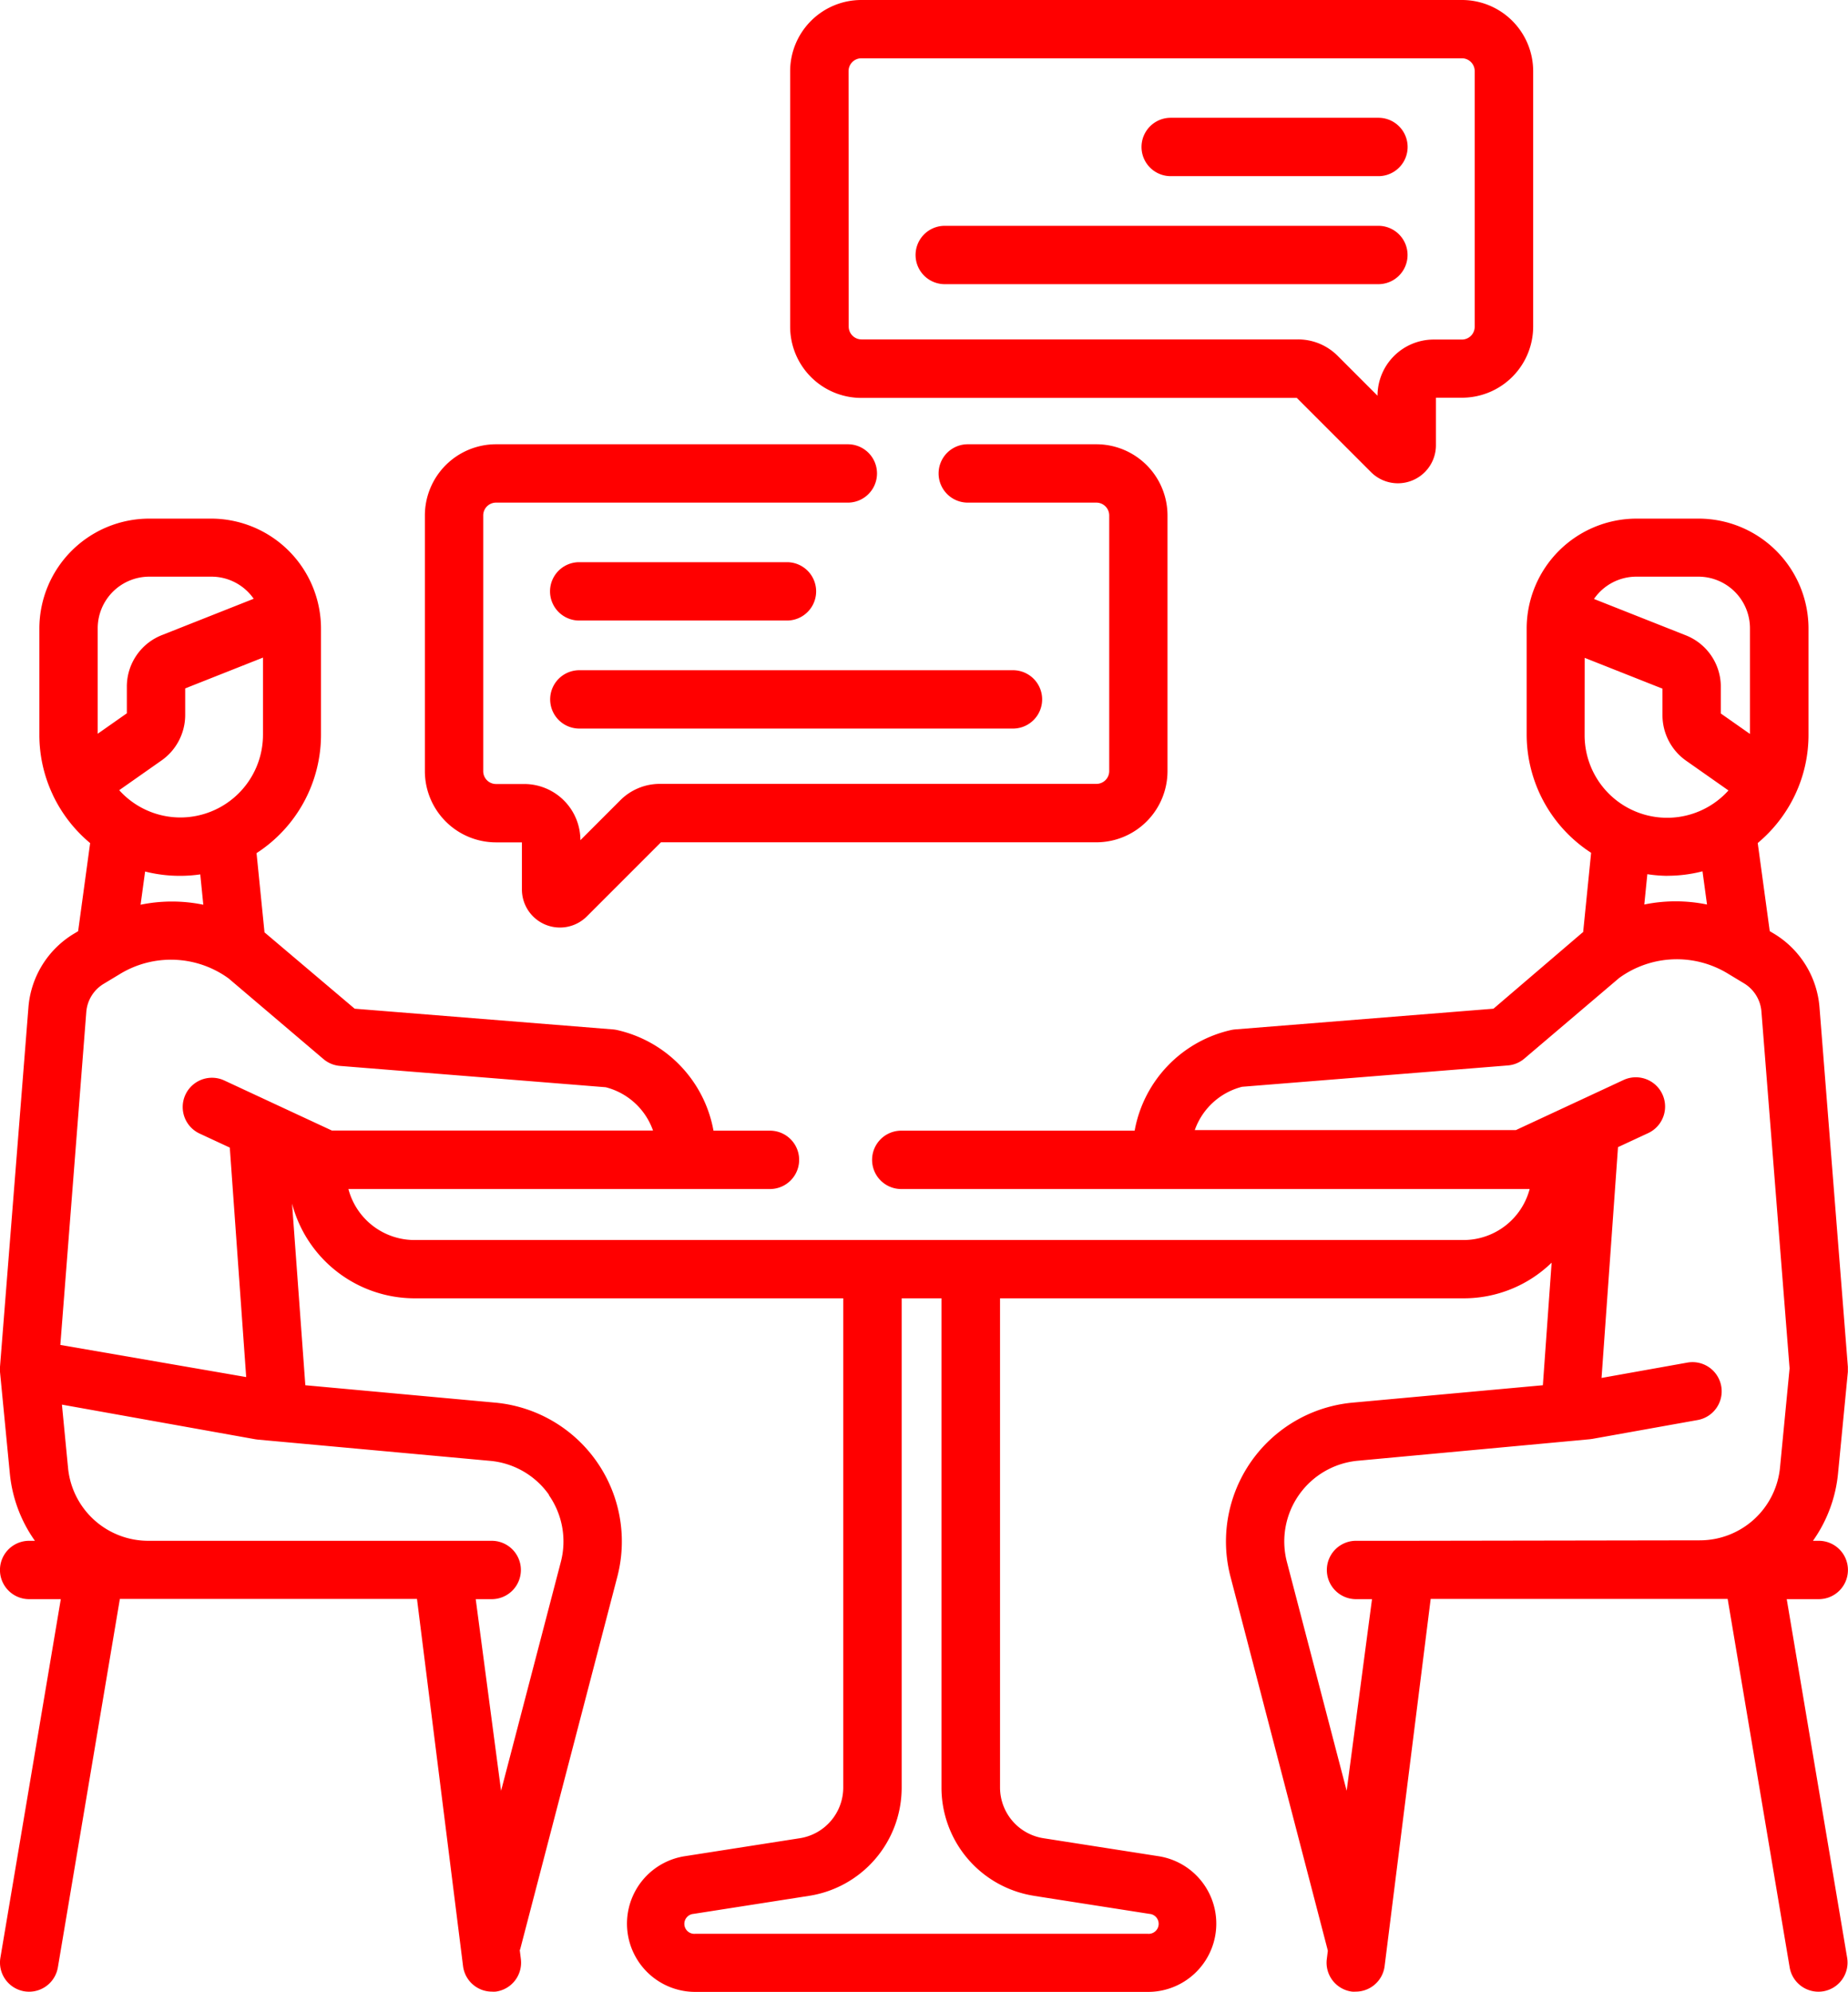
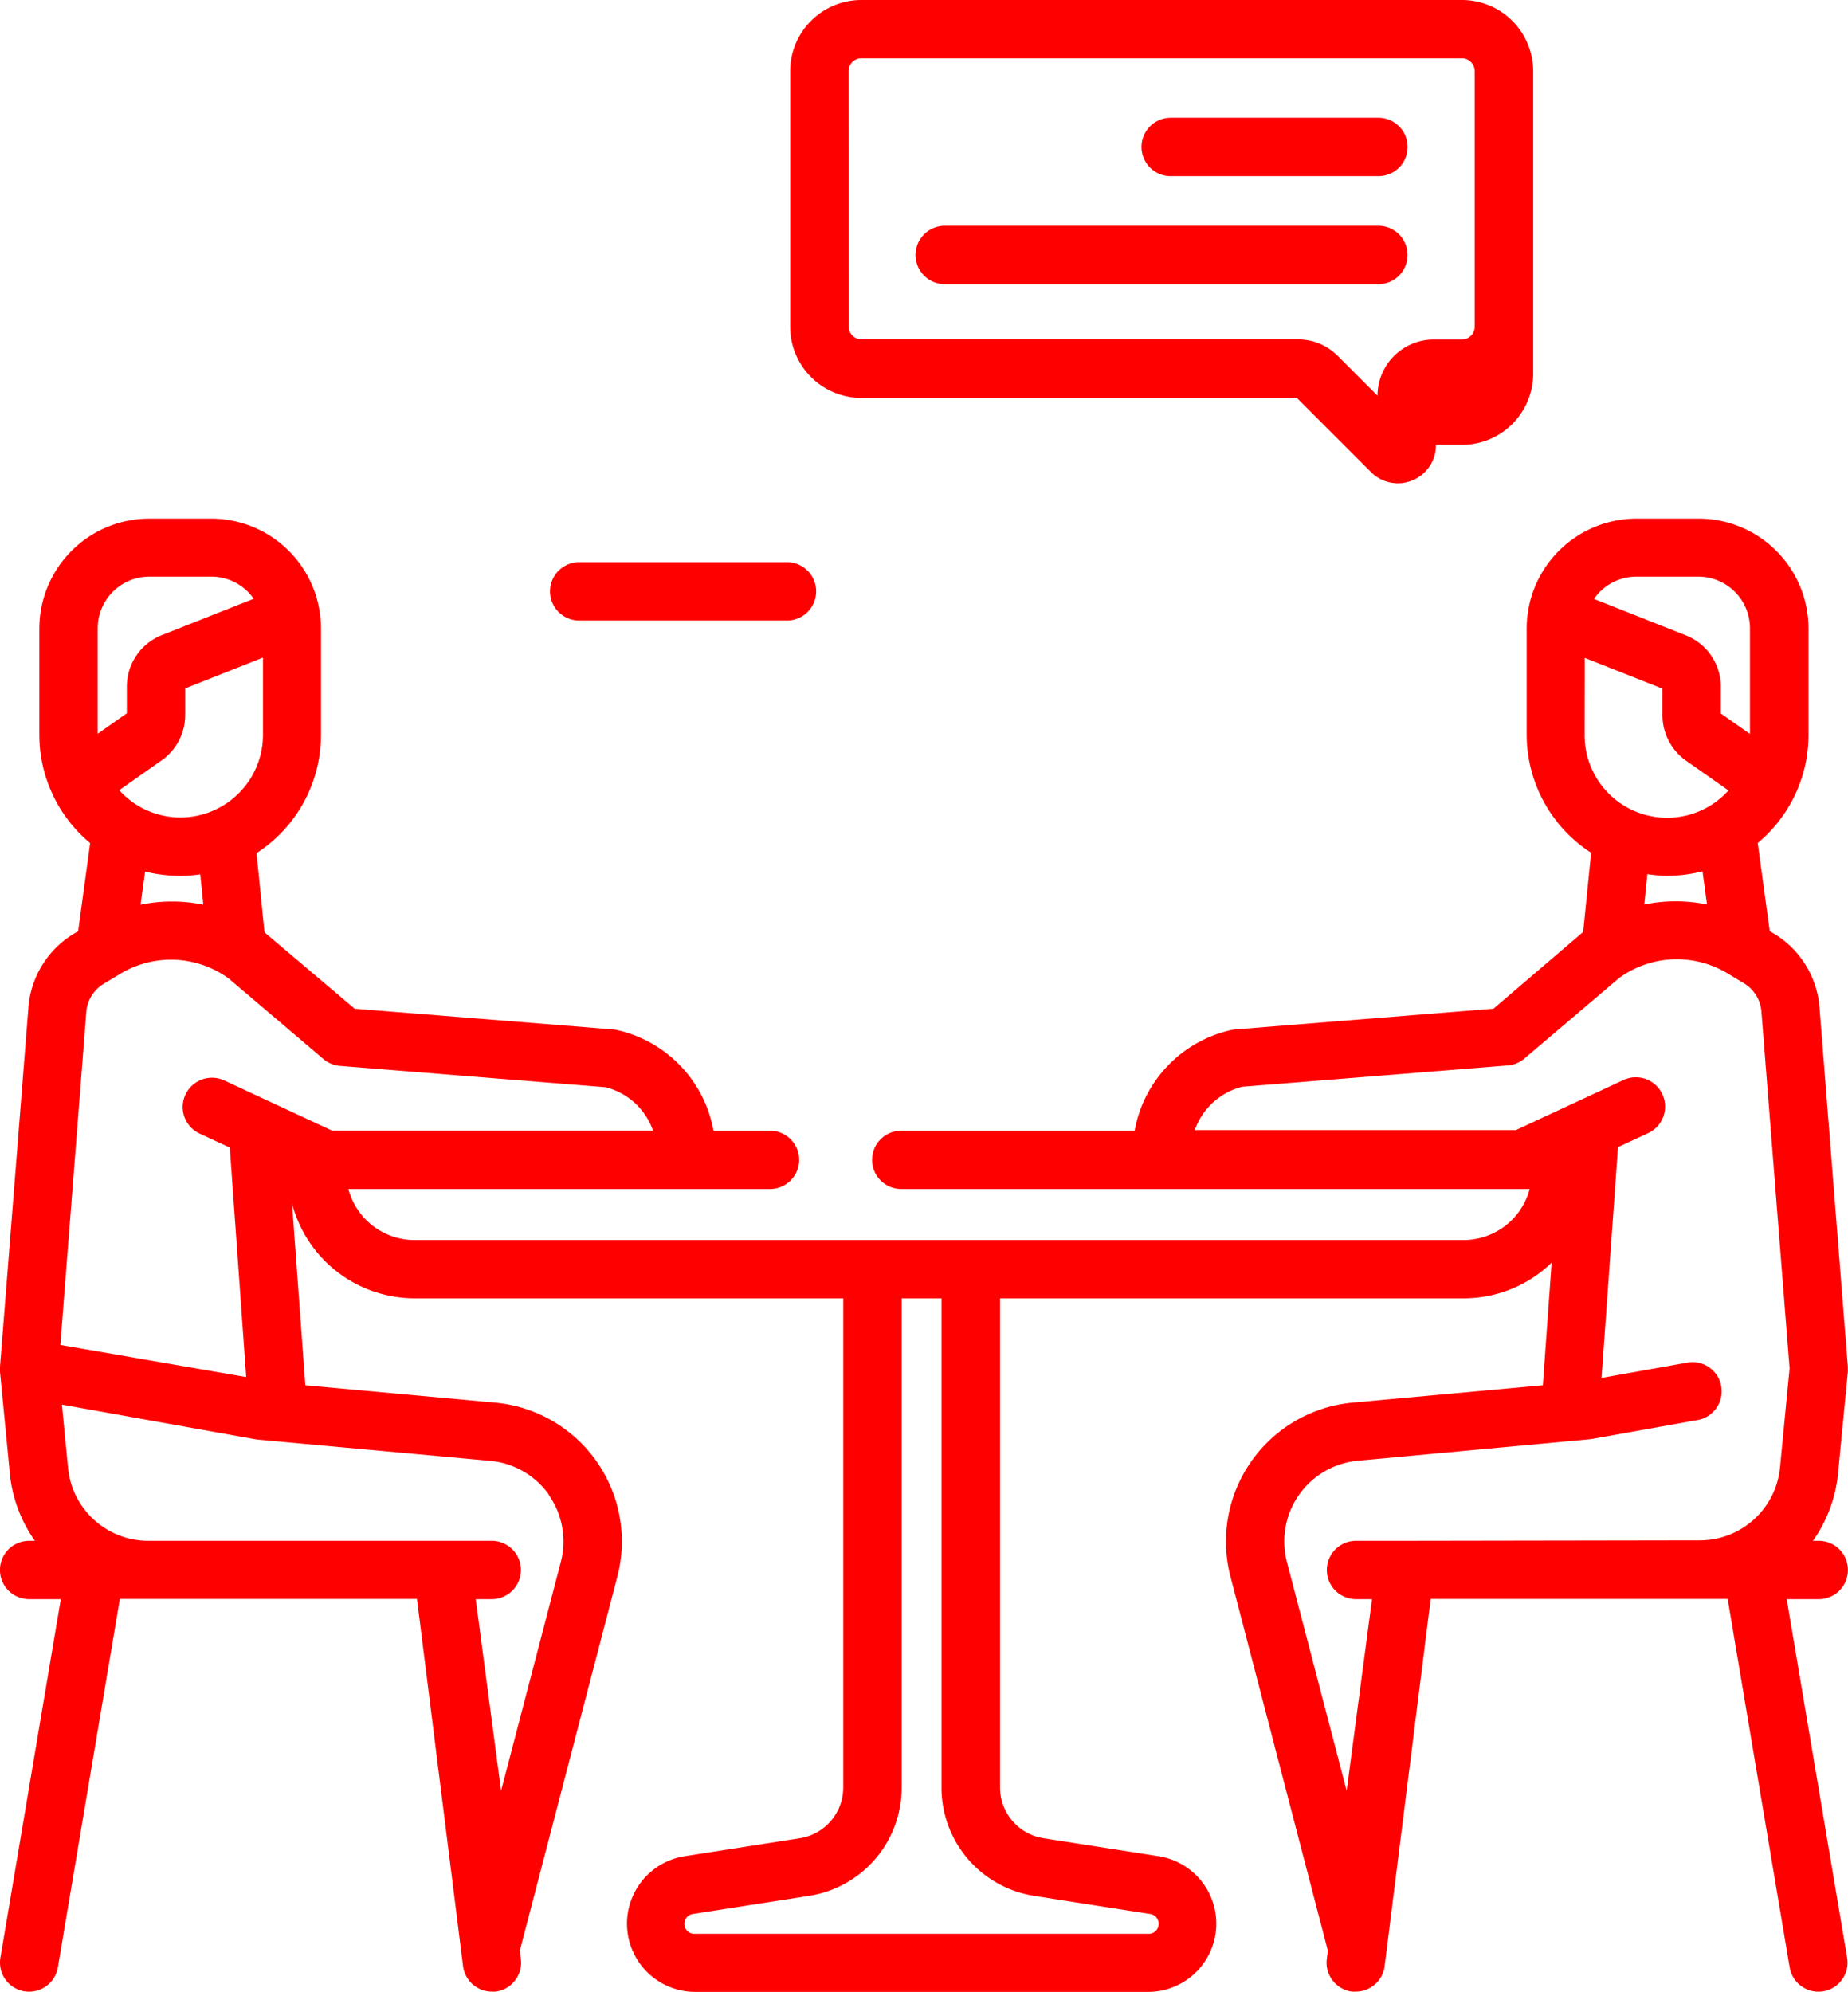
<svg xmlns="http://www.w3.org/2000/svg" id="Code" width="27.841" height="30" viewBox="0 0 27.841 30">
  <path id="Path_81072" data-name="Path 81072" d="M235.857,58.918h6.533a.439.439,0,1,0,0-.879h-6.533a.439.439,0,1,0,0,.879Zm0,0" transform="translate(-221.624 -54.638)" fill="red" />
  <path id="Path_81073" data-name="Path 81073" d="M293.936,31.16h3.13a.439.439,0,0,0,0-.879h-3.13a.439.439,0,0,0,0,.879Zm0,0" transform="translate(-276.299 -28.507)" fill="red" />
-   <path id="Path_81074" data-name="Path 81074" d="M204.244,5.993h6.56l1.116,1.116A.573.573,0,0,0,212.9,6.7v-.71h.393a1.073,1.073,0,0,0,1.072-1.072V1.072A1.073,1.073,0,0,0,213.29,0h-9.047a1.073,1.073,0,0,0-1.072,1.072v3.85A1.073,1.073,0,0,0,204.244,5.993Zm-.193-4.922a.193.193,0,0,1,.193-.193h9.047a.193.193,0,0,1,.193.193v3.85a.193.193,0,0,1-.193.193h-.425a.847.847,0,0,0-.846.846v0l-.6-.6a.841.841,0,0,0-.6-.248h-6.574a.194.194,0,0,1-.193-.193Zm0,0" transform="translate(-191.267)" fill="red" />
-   <path id="Path_81075" data-name="Path 81075" d="M141.865,173.145H148.4a.439.439,0,0,0,0-.879h-6.533a.439.439,0,0,0,0,.879Zm0,0" transform="translate(-133.139 -162.172)" fill="red" />
+   <path id="Path_81074" data-name="Path 81074" d="M204.244,5.993h6.56l1.116,1.116A.573.573,0,0,0,212.9,6.7h.393a1.073,1.073,0,0,0,1.072-1.072V1.072A1.073,1.073,0,0,0,213.29,0h-9.047a1.073,1.073,0,0,0-1.072,1.072v3.85A1.073,1.073,0,0,0,204.244,5.993Zm-.193-4.922a.193.193,0,0,1,.193-.193h9.047a.193.193,0,0,1,.193.193v3.85a.193.193,0,0,1-.193.193h-.425a.847.847,0,0,0-.846.846v0l-.6-.6a.841.841,0,0,0-.6-.248h-6.574a.194.194,0,0,1-.193-.193Zm0,0" transform="translate(-191.267)" fill="red" />
  <path id="Path_81076" data-name="Path 81076" d="M141.865,145.39h3.13a.439.439,0,1,0,0-.879h-3.13a.439.439,0,1,0,0,.879Zm0,0" transform="translate(-133.139 -136.044)" fill="red" />
-   <path id="Path_81077" data-name="Path 81077" d="M110.252,120.224h.393v.71a.573.573,0,0,0,.978.405l1.116-1.116h6.56a1.073,1.073,0,0,0,1.072-1.072V115.3a1.073,1.073,0,0,0-1.072-1.072h-1.937a.439.439,0,0,0,0,.879H119.3a.194.194,0,0,1,.193.193v3.85a.193.193,0,0,1-.193.193h-6.574a.841.841,0,0,0-.6.248l-.6.6v0a.847.847,0,0,0-.846-.846h-.425a.193.193,0,0,1-.193-.193V115.3a.193.193,0,0,1,.193-.193h5.3a.439.439,0,1,0,0-.879h-5.3a1.073,1.073,0,0,0-1.072,1.072v3.85A1.073,1.073,0,0,0,110.252,120.224Zm0,0" transform="translate(-102.782 -107.537)" fill="red" />
  <path id="Path_81078" data-name="Path 81078" d="M27.84,149.069a.439.439,0,0,0-.439-.439h-.088a2.1,2.1,0,0,0,.378-1.016l.148-1.528c0-.005,0-.01,0-.015s0-.016,0-.024,0-.017,0-.026,0-.009,0-.013l-.427-5.407a1.426,1.426,0,0,0-.683-1.113l-.067-.04-.181-1.327a2.139,2.139,0,0,0,.558-.717l.014-.03a2.109,2.109,0,0,0,.193-.883v-1.6a1.657,1.657,0,0,0-1.656-1.656h-.936A1.657,1.657,0,0,0,23,134.886v1.6a2.124,2.124,0,0,0,.971,1.782l-.12,1.194-.015.011L22.5,140.616l-3.893.312a.462.462,0,0,0-.063.01,1.9,1.9,0,0,0-1.45,1.515H13.578a.439.439,0,1,0,0,.879h9.467a1.031,1.031,0,0,1-1,.768H6.249a1.03,1.03,0,0,1-1-.768H11.6a.439.439,0,1,0,0-.879h-.851a1.9,1.9,0,0,0-1.45-1.515.453.453,0,0,0-.063-.01l-3.893-.312L4,139.479l-.015-.012-.12-1.194a2.124,2.124,0,0,0,.971-1.782v-1.6a1.657,1.657,0,0,0-1.656-1.656H2.249a1.657,1.657,0,0,0-1.656,1.656v1.6a2.109,2.109,0,0,0,.193.883l.014.031a2.133,2.133,0,0,0,.558.717l-.181,1.327-.067.04A1.425,1.425,0,0,0,.428,140.6L0,146.009c0,.005,0,.01,0,.015s0,.012,0,.018,0,.024,0,.035,0,.006,0,.009l.148,1.528a2.1,2.1,0,0,0,.378,1.016H.439a.439.439,0,0,0,0,.879H.916l-.91,5.4a.439.439,0,0,0,.36.506.446.446,0,0,0,.073.006.44.44,0,0,0,.433-.367l.934-5.549H6.282l.694,5.53a.439.439,0,0,0,.435.385.455.455,0,0,0,.055,0,.44.44,0,0,0,.381-.491l-.016-.129c0-.005,0-.01.005-.015L9.3,149.172a2.1,2.1,0,0,0-1.841-2.623L4.6,146.287l-.2-2.736a1.911,1.911,0,0,0,1.846,1.427h6.458v7.363a.774.774,0,0,1-.658.769l-1.735.271a1.028,1.028,0,0,0,.159,2.043H17.3a1.028,1.028,0,0,0,.159-2.043l-1.735-.271a.774.774,0,0,1-.658-.769v-7.363h6.985a1.9,1.9,0,0,0,1.325-.537l-.132,1.846-2.865.262a2.1,2.1,0,0,0-1.841,2.622L20,154.785c0,.005,0,.01.005.015l-.016.129a.439.439,0,0,0,.381.491.455.455,0,0,0,.055,0,.439.439,0,0,0,.435-.385l.694-5.53h4.474l.934,5.549a.44.44,0,0,0,.433.367.444.444,0,0,0,.073-.006.439.439,0,0,0,.36-.506l-.91-5.4H27.4A.439.439,0,0,0,27.84,149.069ZM2.717,137.736a1.241,1.241,0,0,1-.921-.411l.638-.448a.838.838,0,0,0,.356-.685v-.4l1.172-.464v1.159A1.246,1.246,0,0,1,2.717,137.736Zm-.468-3.627h.936a.776.776,0,0,1,.637.333l-1.382.547a.833.833,0,0,0-.529.778v.4l-.439.308v-1.592A.778.778,0,0,1,2.249,134.109Zm.468,4.506a2.115,2.115,0,0,0,.3-.022l.046.457a2.35,2.35,0,0,0-.945,0l.068-.5A2.128,2.128,0,0,0,2.717,138.615ZM1.3,140.667a.544.544,0,0,1,.261-.425l.247-.149a1.478,1.478,0,0,1,1.636.067l1.433,1.218a.439.439,0,0,0,.249.1l4,.321a1.025,1.025,0,0,1,.712.652H5l-.925-.43-.017-.008-.679-.316a.439.439,0,1,0-.371.8l.454.211.247,3.456-2.8-.484Zm6.967,7.272a1.218,1.218,0,0,1,.182,1.01l-.9,3.446-.382-2.886h.241a.439.439,0,0,0,0-.879H2.238a1.214,1.214,0,0,1-1.213-1.1l-.092-.951,2.915.522.038.005,3.5.32A1.219,1.219,0,0,1,8.272,147.939Zm7.315,6.039,1.735.271a.149.149,0,0,1-.023.3H10.472a.149.149,0,0,1-.023-.3l1.735-.271a1.649,1.649,0,0,0,1.4-1.637v-7.363h.6v7.363A1.649,1.649,0,0,0,15.586,153.978Zm9.069-19.869h.936a.778.778,0,0,1,.777.777v1.592l-.439-.308v-.4a.833.833,0,0,0-.529-.778l-1.382-.547A.776.776,0,0,1,24.655,134.109Zm-.777,1.223,1.172.464v.4a.838.838,0,0,0,.356.685l.638.448a1.243,1.243,0,0,1-2.167-.834Zm1.245,3.282a2.128,2.128,0,0,0,.53-.067l.068.5a2.346,2.346,0,0,0-.945,0l.046-.457A2.115,2.115,0,0,0,25.123,138.615ZM21.171,148.63h-.742a.439.439,0,0,0,0,.879h.241l-.382,2.886-.9-3.446a1.221,1.221,0,0,1,1.07-1.525l3.238-.3h0l.257-.024.037-.005,1.586-.284a.439.439,0,1,0-.155-.865l-1.293.231.248-3.476.454-.211a.439.439,0,1,0-.371-.8l-.679.316-.013.006-.929.432H18a1.025,1.025,0,0,1,.712-.652l4-.321a.439.439,0,0,0,.249-.1l1.433-1.218a1.478,1.478,0,0,1,1.635-.067l.247.149a.546.546,0,0,1,.261.428l.424,5.37-.144,1.49a1.214,1.214,0,0,1-1.213,1.1Zm0,0" transform="translate(0 -125.424)" fill="red" />
</svg>